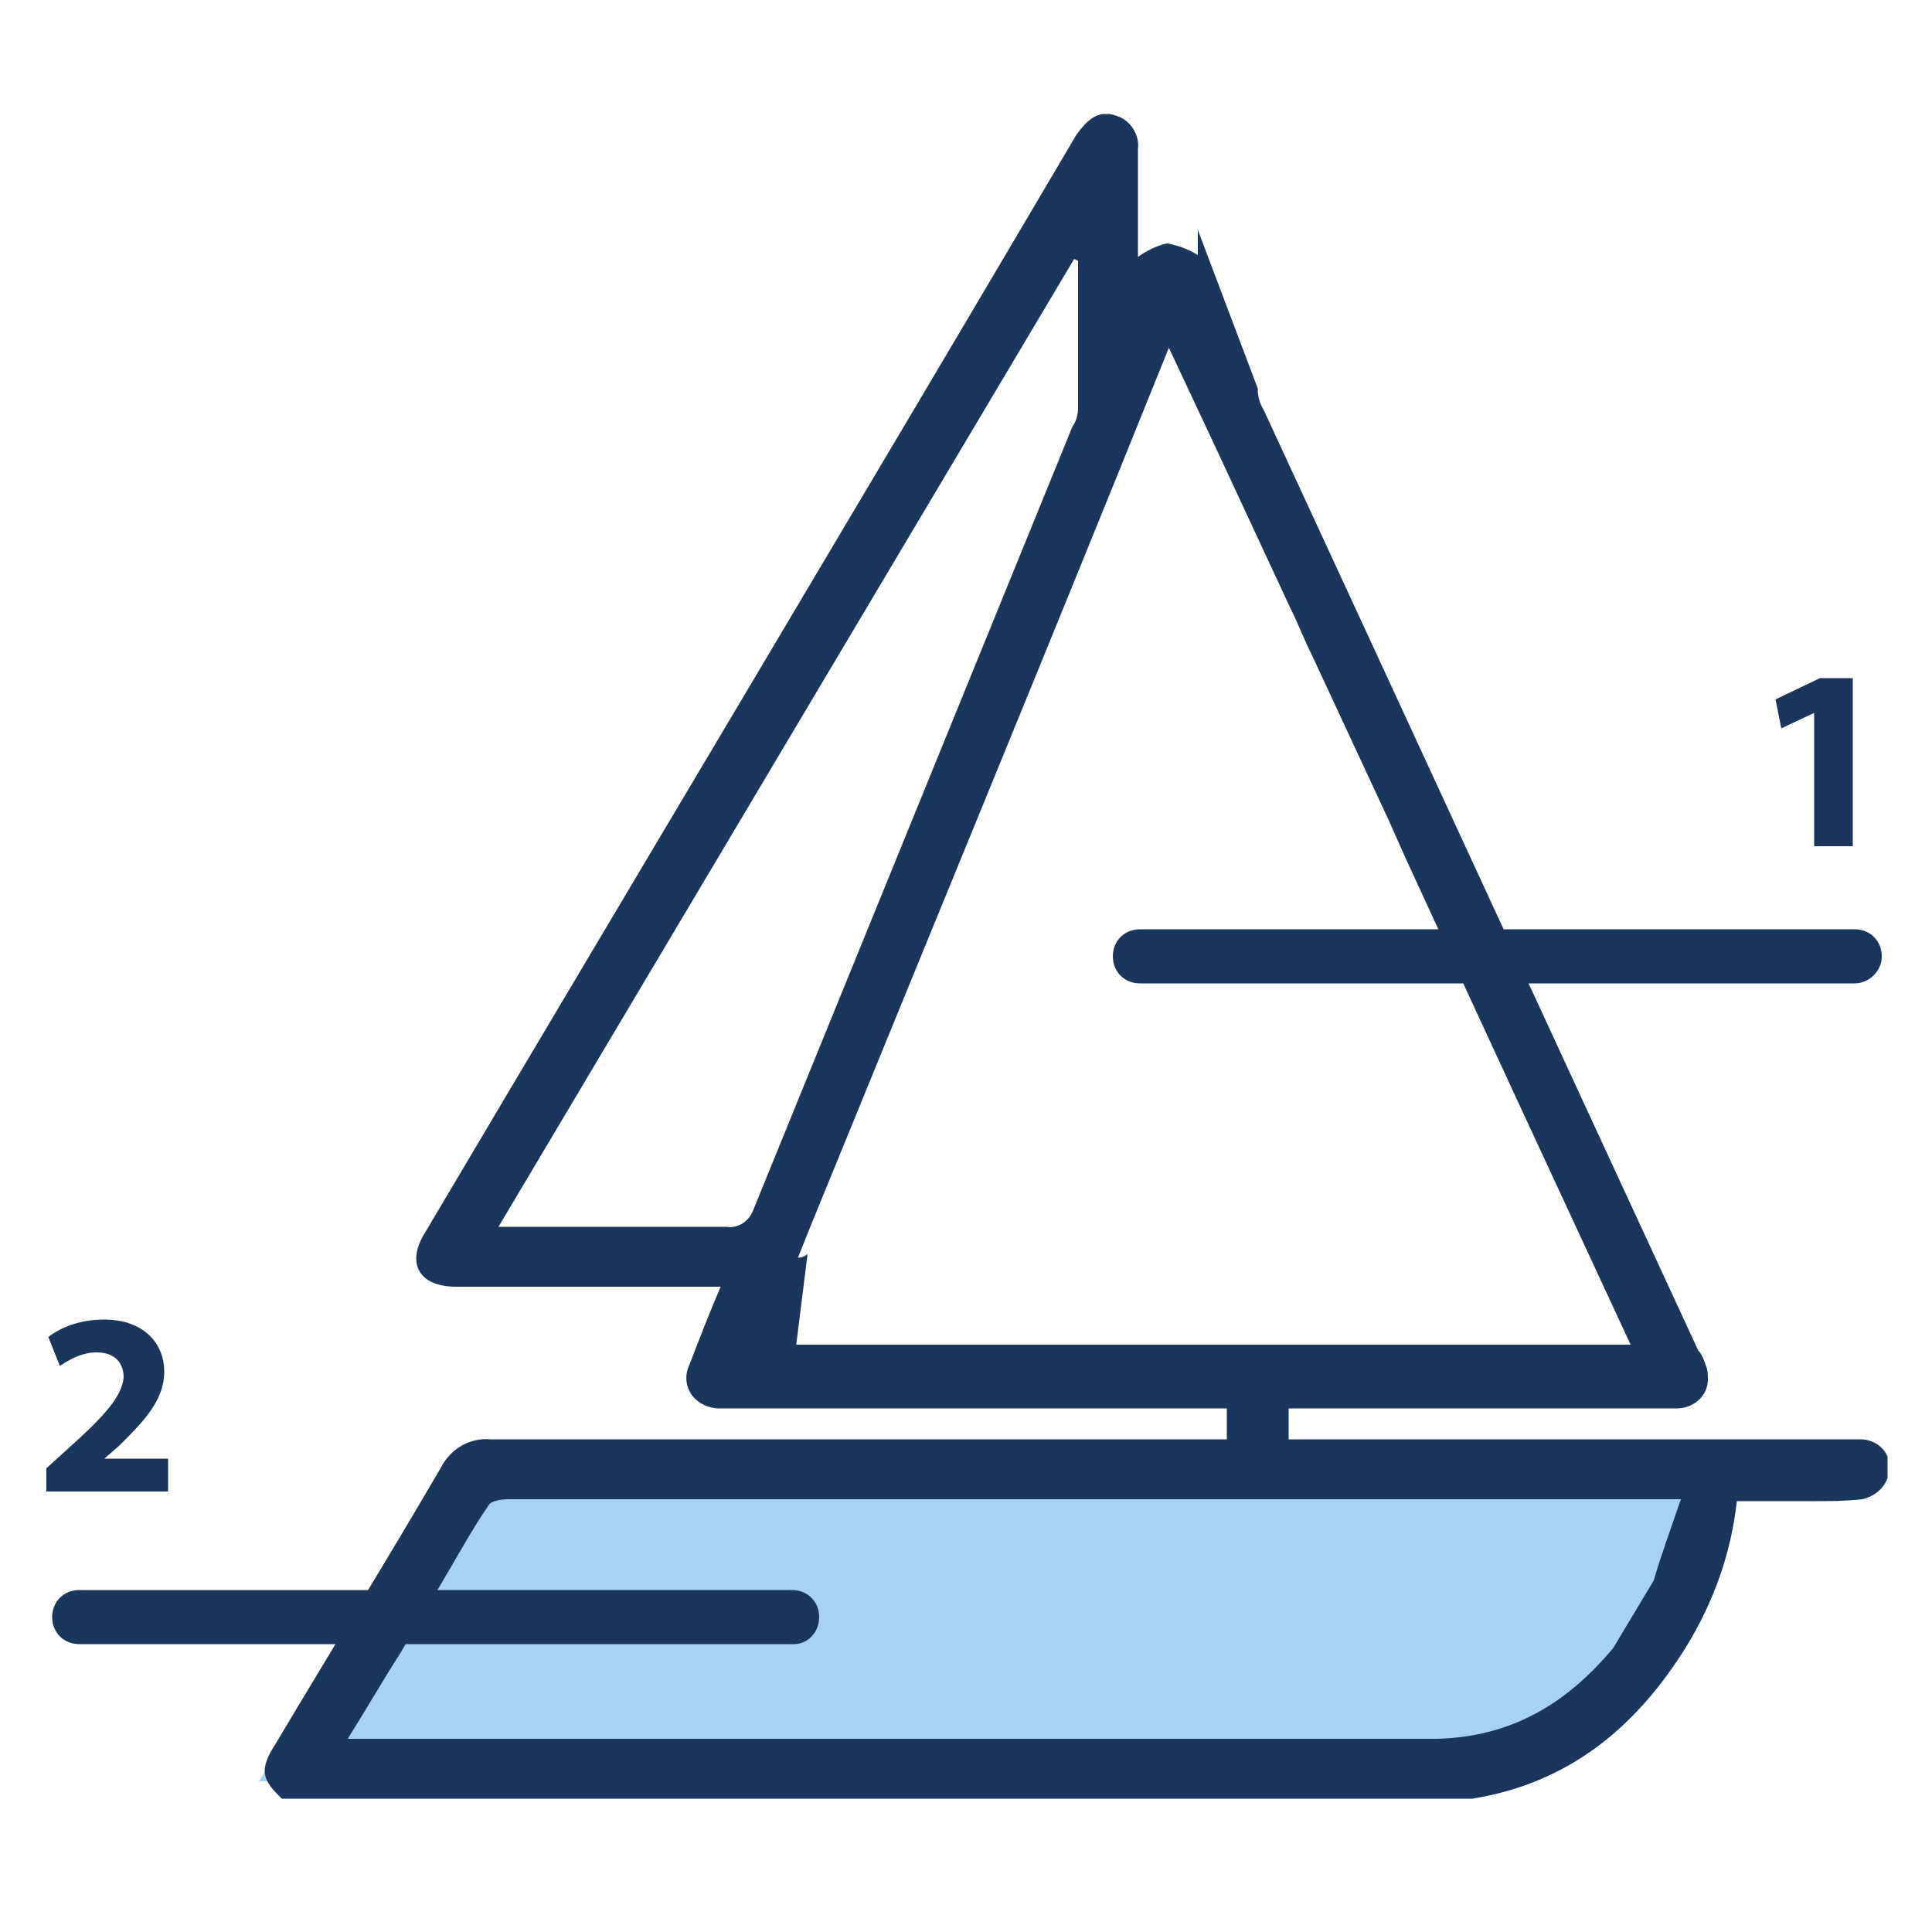
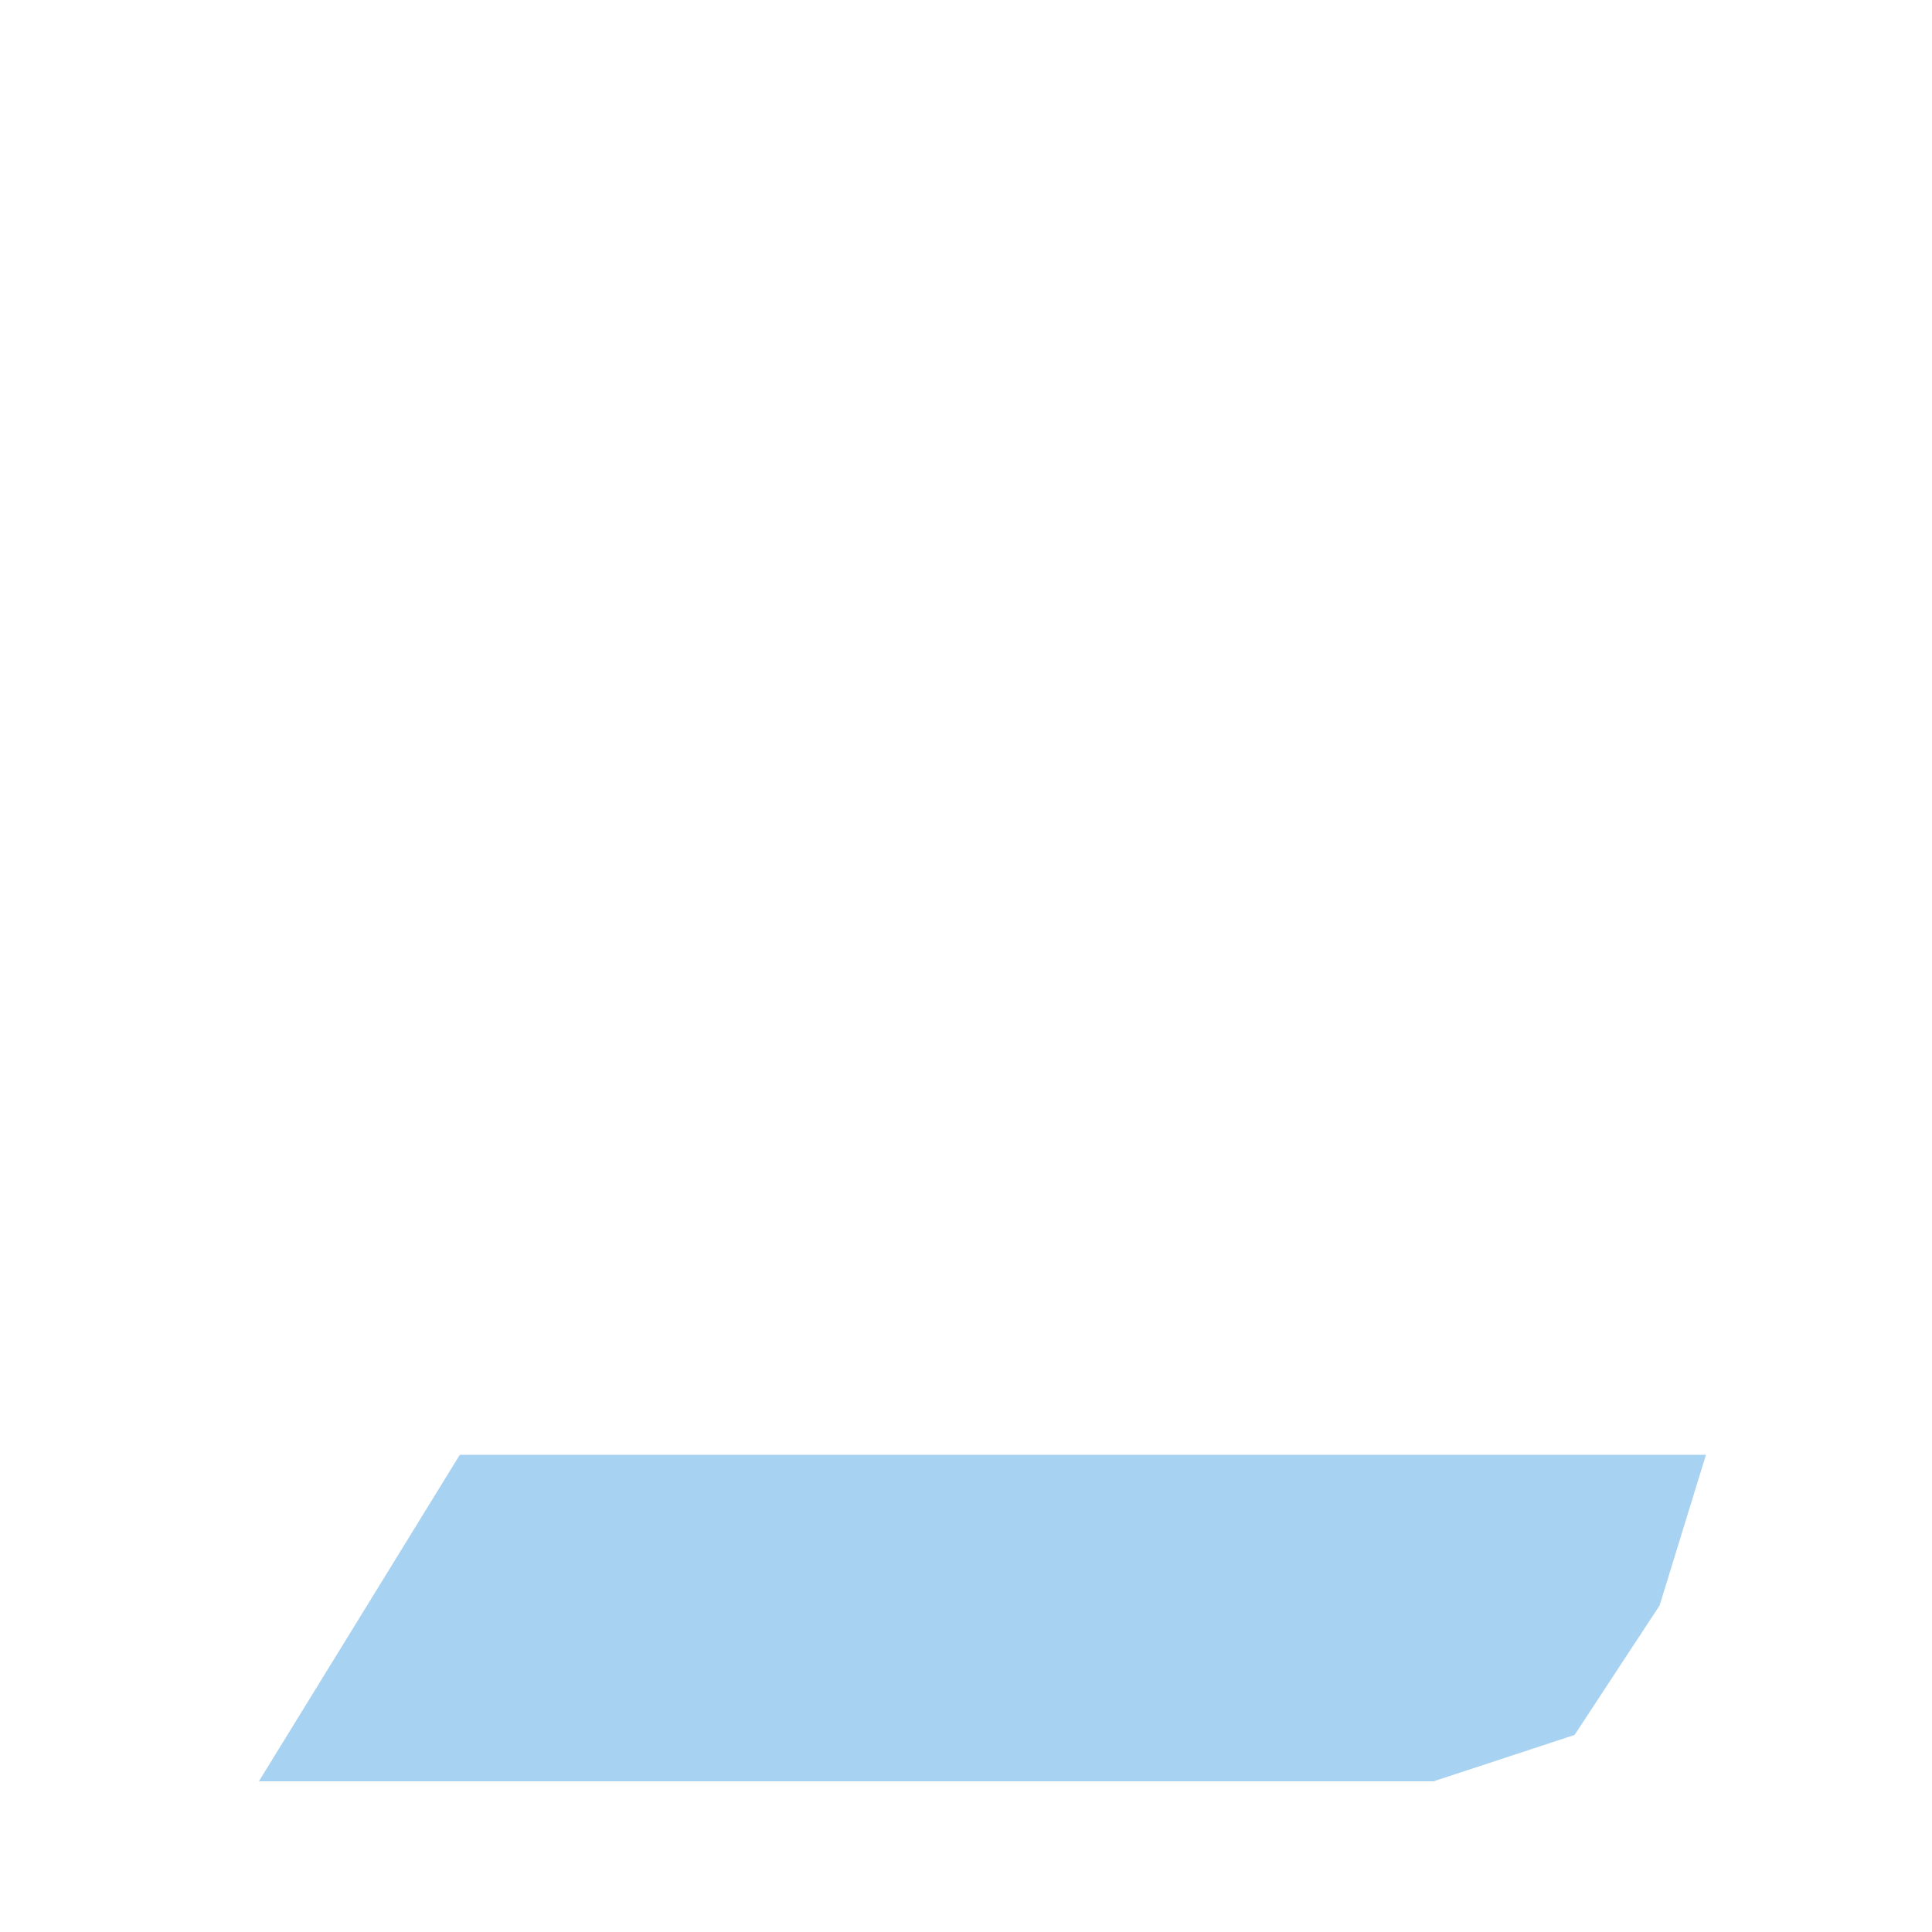
<svg xmlns="http://www.w3.org/2000/svg" xmlns:xlink="http://www.w3.org/1999/xlink" version="1.1" id="Warstwa_1" x="0px" y="0px" viewBox="0 0 100 100" style="enable-background:new 0 0 100 100;" xml:space="preserve">
  <style type="text/css">
	.st0{fill:#A8D2F2;}
	.st1{clip-path:url(#SVGID_00000129902562900794289870000017342371179399543472_);}
	.st2{fill:#1A365D;}
	.st3{fill:none;}
</style>
  <path id="Path_2295" class="st0" d="M23.8,75.3L13.4,92.2h60.8l7.3-2.4l4.4-6.7l2.4-7.8H23.8z" />
  <g id="Group_518">
    <g>
      <defs>
-         <rect id="SVGID_1_" x="2.4" y="5.9" width="95.3" height="87.2" />
-       </defs>
+         </defs>
      <clipPath id="SVGID_00000083793674519813093800000011192814523813575587_">
        <use xlink:href="#SVGID_1_" style="overflow:visible;" />
      </clipPath>
      <g id="Group_517" style="clip-path:url(#SVGID_00000083793674519813093800000011192814523813575587_);">
        <path id="Path_2290" class="st2" d="M97.8,75.9c0-0.8-0.7-1.4-1.5-1.4c-0.3,0-0.7,0-1,0c-9.1,0-18.2,0-27.4,0h-1.2v-1.6h19.3     c0.3,0,0.5,0,0.8,0c0.8,0,1.6-0.6,1.6-1.5c0-0.2,0-0.5-0.1-0.7c-0.1-0.3-0.2-0.6-0.4-0.8c-7.5-16.2-15-32.5-22.5-48.7     c-0.2-0.3-0.3-0.7-0.3-1.1L62,11.9v0.7c0,0.3,0,0.5,0,0.6c-0.5-0.3-1-0.5-1.6-0.6c-0.5,0.1-1.1,0.4-1.5,0.7c0-1.8,0-3.7,0-5.6     C59,7,58.5,6.2,57.8,6C57,5.7,56.4,6,55.7,7C44.5,26,33.2,44.9,22,63.8c-1,1.6-0.3,2.8,1.6,2.8c4.2,0,8.4,0,12.6,0h1.1     c-0.6,1.4-1.1,2.7-1.6,4c-0.4,0.8-0.1,1.7,0.7,2.1c0.2,0.1,0.5,0.2,0.8,0.2c0.3,0,0.5,0,0.8,0h25.5v1.6h-1.2     c-12.3,0-24.6,0-36.9,0c-1.1-0.1-2.1,0.5-2.6,1.5c-2.8,4.8-5.7,9.5-8.5,14.2c-0.9,1.4-0.8,1.9,0.4,3H76c0.1,0,0.1-0.1,0.2-0.1     c5-0.8,8.5-3.7,11.1-7.9c1.4-2.3,2.3-4.8,2.6-7.5c1.4,0,2.7,0,4,0c0.8,0,1.6,0,2.5-0.1C97.2,77.4,97.8,76.8,97.8,75.9     C97.8,75.9,97.8,75.9,97.8,75.9 M37.6,63.5c-3.9,0-7.7,0-11.8,0l29.8-50.1l0.2,0.1c0,2.5,0,5,0,7.6c0,0.4-0.1,0.7-0.3,1     c-5.5,13.5-11,27-16.5,40.5C38.8,63.2,38.2,63.6,37.6,63.5 M41.2,69.7l0.6-4.8c-0.1,0.1-0.3,0.2-0.5,0.2l0.6-1.5     C48.1,48.4,54.3,33.4,60.5,18l2.3,4.9l4,8.6c0.4,0.8,0.7,1.6,1.1,2.4l0,0l4,8.6l0.8,1.8l0,0c3.9,8.5,7.8,16.9,11.7,25.3H41.2z      M85.6,81.8C85.6,81.8,85.5,81.9,85.6,81.8L85.6,81.8l-2.1,3.5c-2.5,3-5.4,4.6-9.1,4.7c-2.5,0-5,0-7.5,0H18c1-1.6,1.8-3,2.7-4.4     l2-3.4h0c0.9-1.5,1.7-3,2.6-4.3c0.1-0.2,0.6-0.3,1-0.3c3.5,0,6.9,0,10.4,0H87C86.5,79.1,86,80.4,85.6,81.8" />
        <line id="Line_44" class="st3" x1="59" y1="49.5" x2="96" y2="49.5" />
        <path id="Path_2291" class="st2" d="M96,50.9H59c-0.8,0-1.4-0.6-1.4-1.4s0.6-1.4,1.4-1.4H96c0.8,0,1.4,0.6,1.4,1.4     S96.7,50.9,96,50.9" />
        <line id="Line_45" class="st3" x1="4.1" y1="83.8" x2="41.1" y2="83.8" />
-         <path id="Path_2292" class="st2" d="M41.1,85.1H4.1c-0.8,0-1.4-0.6-1.4-1.4s0.6-1.4,1.4-1.4h36.9c0.8,0,1.4,0.6,1.4,1.4     S41.8,85.1,41.1,85.1" />
-         <path id="Path_2293" class="st2" d="M2.4,77.2V76l1.1-1c1.9-1.7,2.8-2.7,2.9-3.7C6.4,70.6,6,70,5,70c-0.7,0-1.3,0.3-1.9,0.7     l-0.6-1.5c0.8-0.6,1.8-0.9,2.9-0.9c2,0,3.1,1.2,3.1,2.7c0,1.5-1.1,2.6-2.3,3.8l-0.8,0.7v0h3.3v1.7H2.4z" />
        <path id="Path_2294" class="st2" d="M93.9,36.9L93.9,36.9l-1.7,0.8l-0.3-1.5l2.3-1.1h1.7v8.7h-2V36.9z" />
      </g>
    </g>
  </g>
</svg>